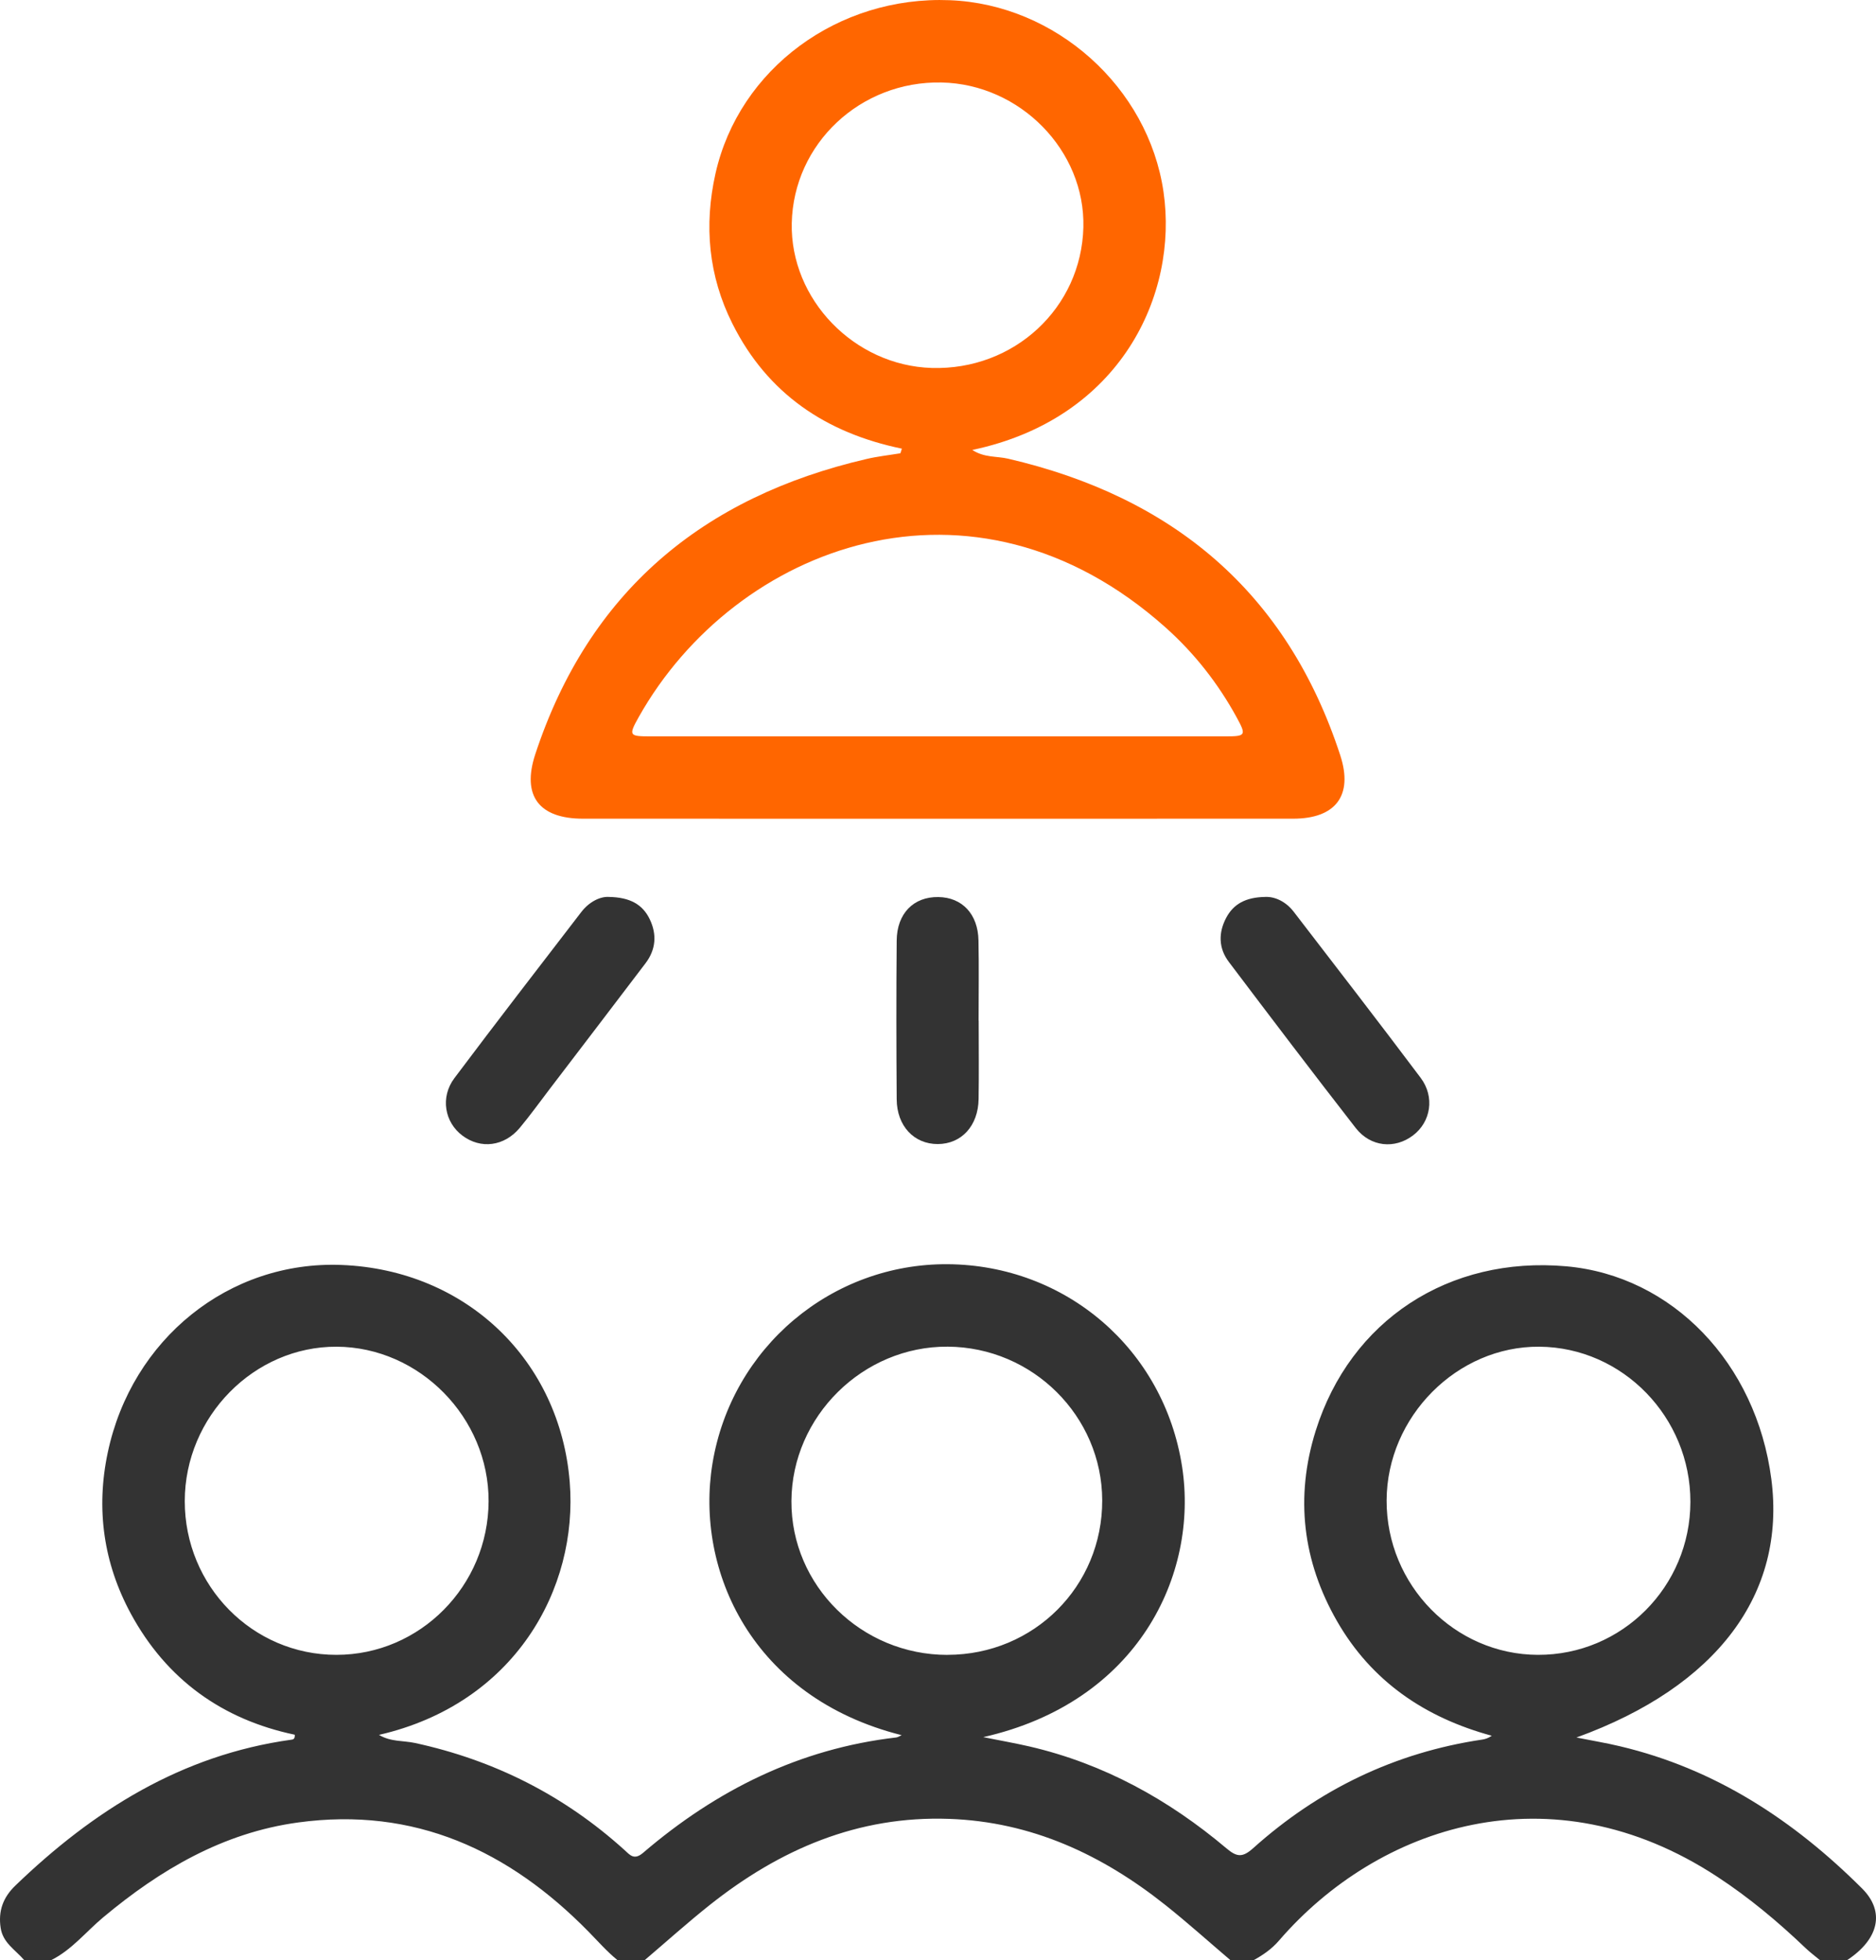
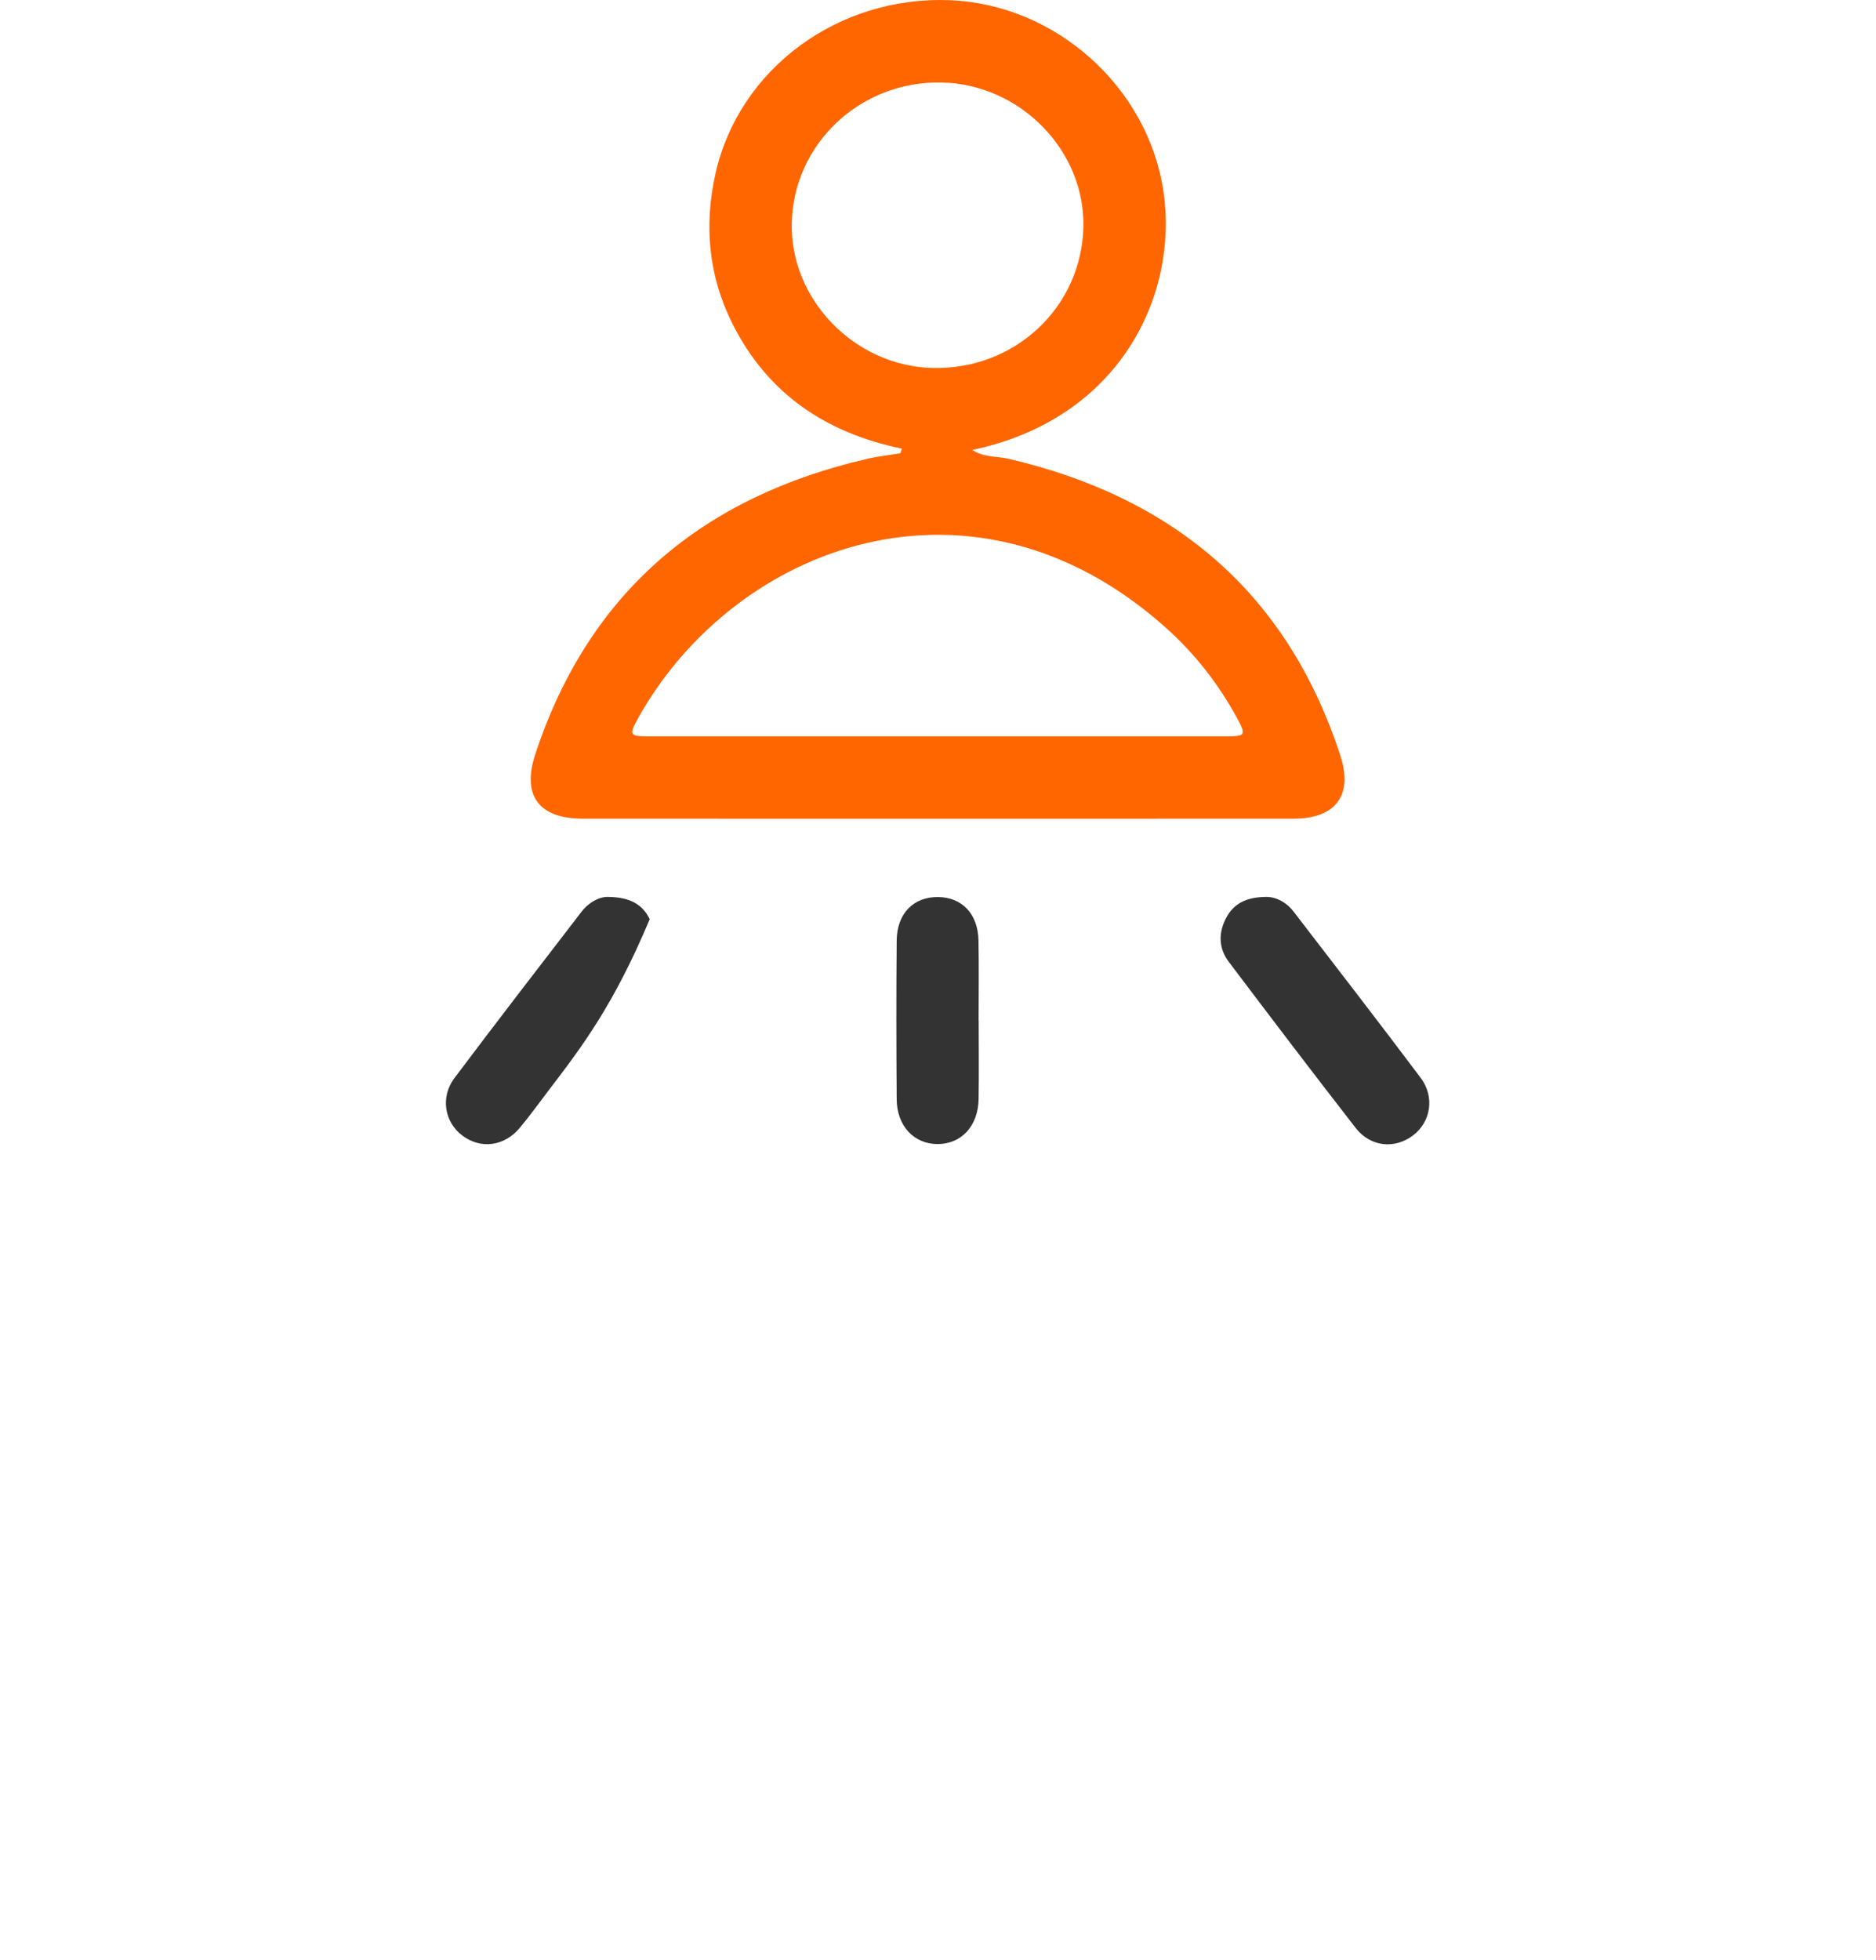
<svg xmlns="http://www.w3.org/2000/svg" width="45" height="47" viewBox="0 0 45 47" fill="none">
-   <path d="M0.577 46.997C0.371 46.756 0.07 46.588 0.016 46.23C-0.046 45.826 0.072 45.499 0.367 45.215C2.239 43.411 4.358 42.081 6.985 41.716C7.026 41.711 7.079 41.706 7.07 41.596C5.335 41.232 3.995 40.273 3.138 38.693C2.482 37.482 2.298 36.18 2.585 34.829C3.161 32.107 5.493 30.226 8.192 30.332C11.188 30.45 13.43 32.62 13.666 35.535C13.873 38.098 12.344 40.853 9.091 41.6C9.371 41.77 9.675 41.734 9.954 41.794C11.853 42.206 13.528 43.05 14.972 44.354C15.111 44.48 15.208 44.614 15.426 44.428C17.184 42.923 19.178 41.931 21.497 41.662C21.538 41.657 21.578 41.629 21.628 41.607C18.035 40.704 16.67 37.656 17.09 35.094C17.548 32.307 19.952 30.294 22.734 30.314C25.56 30.335 27.921 32.345 28.356 35.175C28.752 37.757 27.3 40.816 23.585 41.654C24.024 41.742 24.362 41.801 24.695 41.878C26.476 42.291 28.032 43.151 29.422 44.323C29.67 44.532 29.805 44.545 30.061 44.316C31.632 42.908 33.459 42.025 35.551 41.713C35.623 41.703 35.693 41.682 35.784 41.621C34.181 41.186 32.901 40.316 32.072 38.874C31.246 37.435 31.061 35.899 31.56 34.308C32.392 31.657 34.755 30.115 37.568 30.364C40.11 30.588 42.13 32.684 42.49 35.471C42.845 38.217 41.191 40.44 37.815 41.663C38.214 41.743 38.539 41.796 38.859 41.873C41.143 42.413 43.025 43.647 44.667 45.284C45.223 45.839 45.069 46.499 44.309 47H43.653C43.537 46.903 43.415 46.812 43.305 46.707C42.649 46.081 41.958 45.503 41.198 45.005C37.198 42.378 33.048 43.788 30.679 46.533C30.506 46.734 30.3 46.876 30.075 47H29.512C28.994 46.559 28.488 46.104 27.956 45.681C26.435 44.472 24.745 43.684 22.769 43.614C20.577 43.536 18.704 44.345 17.022 45.681C16.49 46.104 15.984 46.559 15.466 47H14.81C14.56 46.796 14.347 46.553 14.122 46.323C12.206 44.369 9.94 43.32 7.153 43.7C5.349 43.946 3.846 44.83 2.472 45.978C2.061 46.322 1.722 46.754 1.231 47H0.575L0.577 46.997ZM22.729 39.681C24.801 39.678 26.445 38.037 26.439 35.974C26.433 33.957 24.771 32.304 22.734 32.291C20.701 32.278 18.995 33.962 18.984 35.992C18.973 38.021 20.662 39.684 22.729 39.682V39.681ZM8.069 39.681C10.075 39.681 11.712 38.029 11.72 35.999C11.727 33.993 10.064 32.302 8.075 32.292C6.093 32.284 4.434 33.969 4.432 35.993C4.43 38.03 6.058 39.681 8.068 39.681H8.069ZM36.891 39.681C38.908 39.687 40.544 38.046 40.548 36.014C40.551 33.983 38.924 32.309 36.926 32.292C34.952 32.276 33.269 33.969 33.261 35.977C33.254 38.004 34.891 39.675 36.891 39.681Z" fill="#333333" />
  <path d="M21.633 10.758C19.814 10.383 18.41 9.441 17.57 7.764C16.995 6.62 16.883 5.404 17.163 4.159C17.729 1.648 20.104 -0.102 22.785 0.005C25.324 0.105 27.542 2.089 27.909 4.598C28.269 7.063 26.88 10.041 23.323 10.789C23.608 10.977 23.909 10.936 24.178 10.998C28.126 11.914 30.87 14.193 32.149 18.111C32.466 19.081 32.032 19.631 31.019 19.631C25.34 19.633 19.663 19.632 13.984 19.631C12.937 19.631 12.509 19.09 12.84 18.085C14.123 14.19 16.857 11.917 20.785 11.006C21.053 10.943 21.327 10.914 21.598 10.869L21.634 10.757L21.633 10.758ZM22.482 17.657C24.79 17.657 27.099 17.657 29.406 17.657C29.88 17.657 29.899 17.63 29.666 17.205C29.22 16.389 28.653 15.666 27.96 15.047C23.33 10.913 17.639 13.076 15.323 17.191C15.072 17.639 15.09 17.657 15.603 17.657C17.896 17.657 20.188 17.657 22.481 17.657H22.482ZM25.987 5.45C26.033 3.611 24.471 2.017 22.586 1.978C20.638 1.938 19.033 3.445 18.992 5.352C18.954 7.178 20.49 8.766 22.348 8.823C24.323 8.883 25.939 7.385 25.987 5.45Z" fill="#FF6600" />
-   <path d="M14.599 21.507C15.113 21.515 15.414 21.687 15.585 22.041C15.761 22.406 15.734 22.77 15.483 23.099C14.718 24.107 13.95 25.111 13.183 26.116C12.947 26.426 12.718 26.744 12.468 27.044C12.095 27.49 11.533 27.56 11.093 27.231C10.664 26.911 10.557 26.311 10.899 25.853C11.902 24.517 12.924 23.195 13.943 21.87C14.136 21.618 14.398 21.498 14.598 21.506L14.599 21.507Z" fill="#333333" />
+   <path d="M14.599 21.507C15.113 21.515 15.414 21.687 15.585 22.041C14.718 24.107 13.95 25.111 13.183 26.116C12.947 26.426 12.718 26.744 12.468 27.044C12.095 27.49 11.533 27.56 11.093 27.231C10.664 26.911 10.557 26.311 10.899 25.853C11.902 24.517 12.924 23.195 13.943 21.87C14.136 21.618 14.398 21.498 14.598 21.506L14.599 21.507Z" fill="#333333" />
  <path d="M30.349 21.507C30.574 21.496 30.84 21.612 31.033 21.863C32.051 23.187 33.074 24.509 34.077 25.844C34.422 26.303 34.322 26.902 33.895 27.225C33.458 27.558 32.876 27.504 32.52 27.048C31.494 25.73 30.484 24.399 29.477 23.066C29.228 22.738 29.223 22.365 29.414 22.006C29.589 21.677 29.88 21.515 30.349 21.507H30.349Z" fill="#333333" />
  <path d="M23.476 24.474C23.476 25.1 23.484 25.725 23.474 26.351C23.465 26.996 23.064 27.431 22.494 27.433C21.925 27.434 21.513 27 21.509 26.358C21.5 25.09 21.498 23.823 21.509 22.556C21.514 21.902 21.916 21.5 22.51 21.51C23.079 21.518 23.459 21.918 23.471 22.55C23.484 23.191 23.474 23.832 23.474 24.474H23.476Z" fill="#333333" />
</svg>